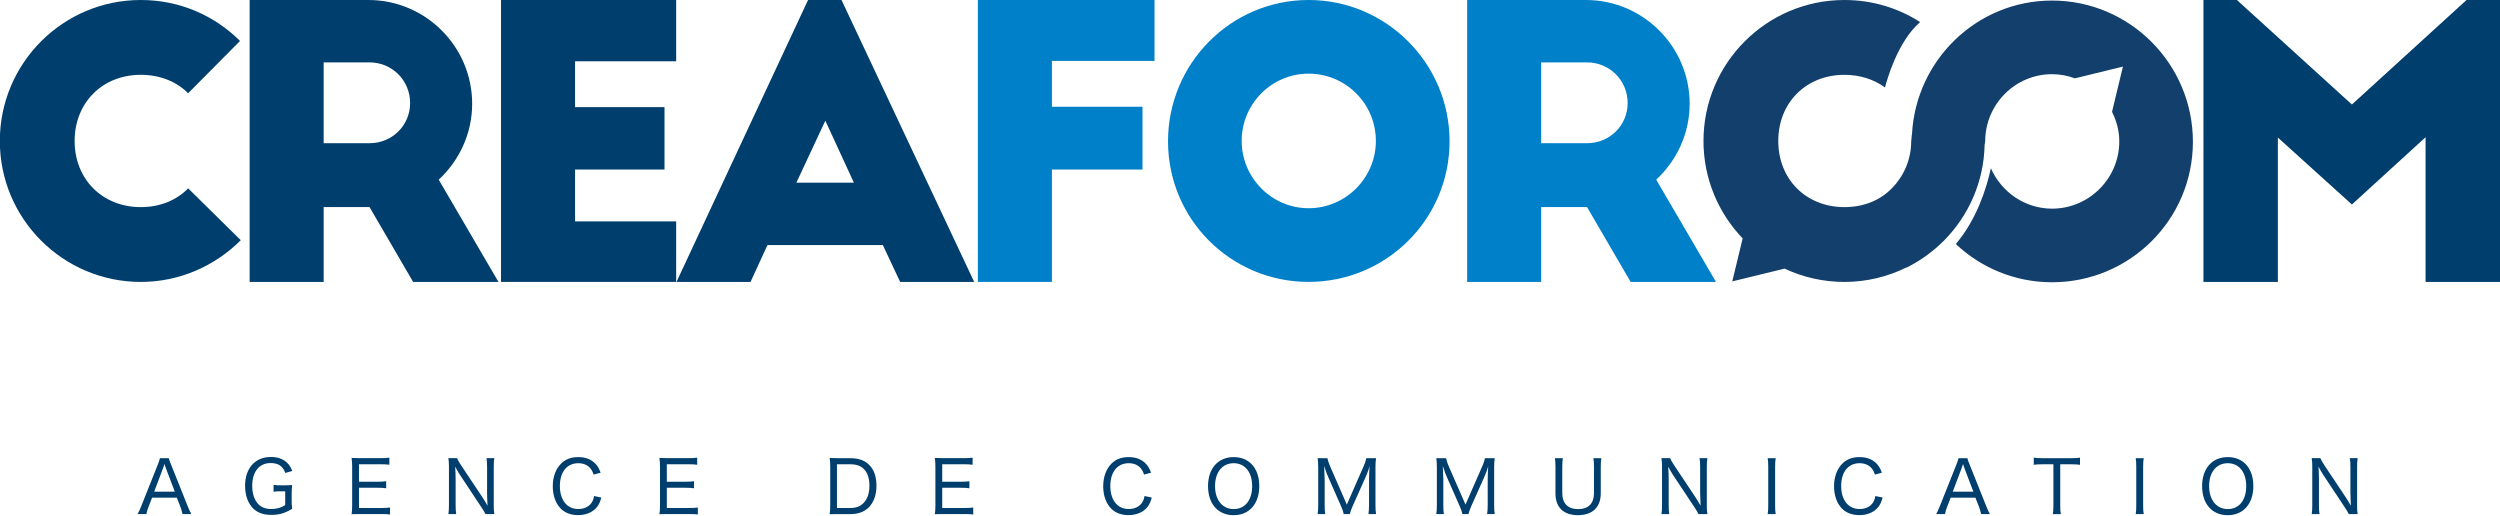
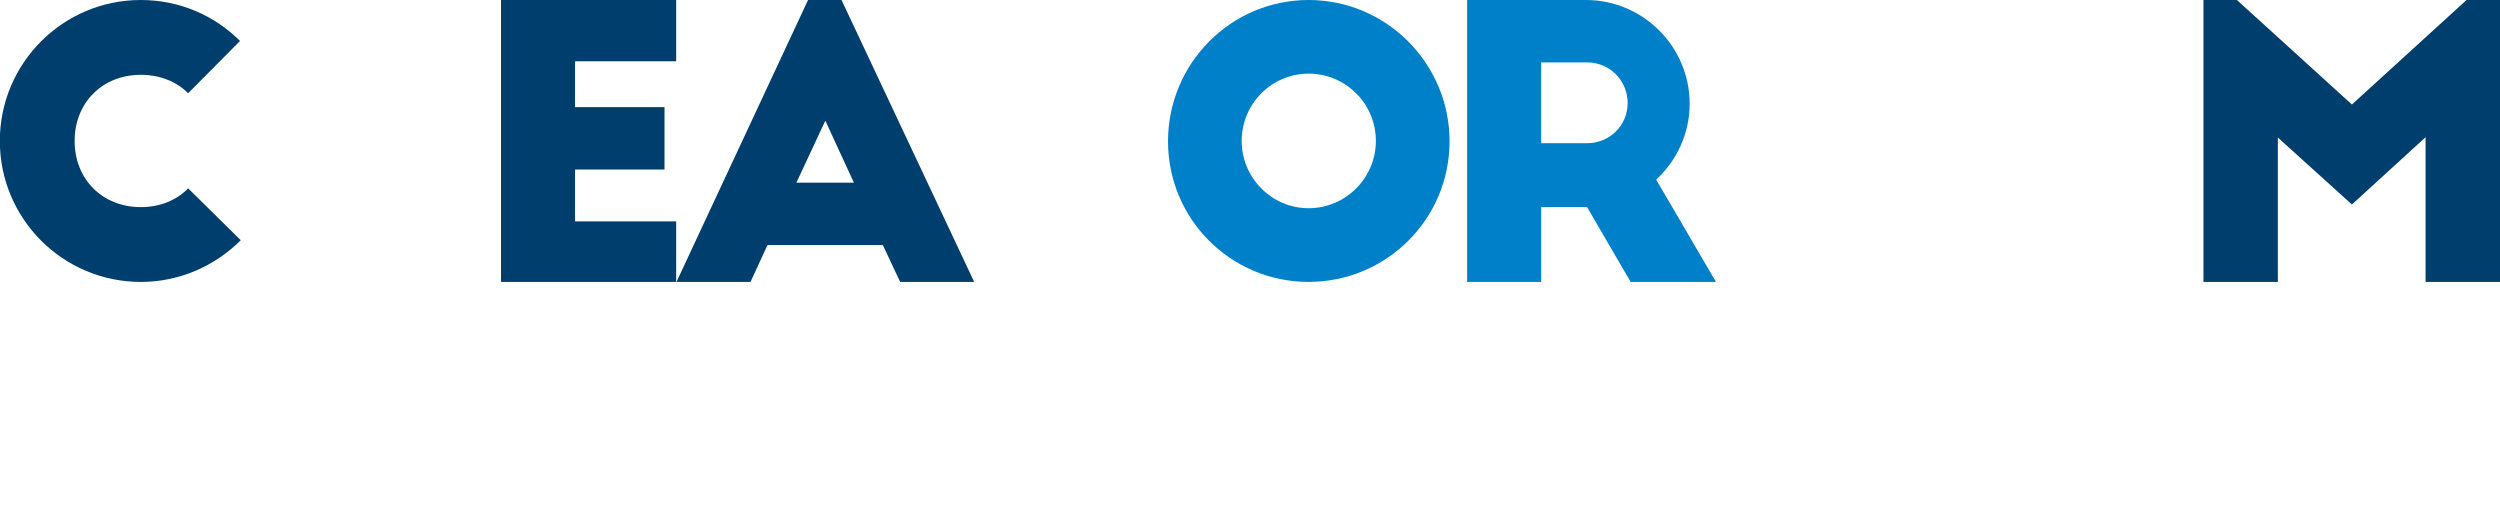
<svg xmlns="http://www.w3.org/2000/svg" version="1.1" id="Calque_1" x="0px" y="0px" viewBox="0 0 948.98 195.98" style="enable-background:new 0 0 948.98 195.98;" xml:space="preserve">
  <style type="text/css">
	.st0{fill:#123F6C;}
	.st1{fill:#003E6E;}
	.st2{fill:#0080C9;}
</style>
-   <path class="st0" d="M778.95,0.21c-28.55,0-51.7,22.57-53.18,50.77l-0.05,0.08c0.03,0.49-0.25,2.13-0.25,2.62  c0,6.91-2.81,13.2-7.34,17.82l-0.02-0.01c-4.42,4.57-10.7,7.13-17.98,7.13c-14.55,0-25.11-10.55-25.11-25.11  c0-14.55,10.56-25.11,25.11-25.11c5.97,0,11.25,1.75,15.4,4.81c0.57-2.25,4.64-17.31,13.33-24.84C720.56,3.05,710.72,0,700.13,0  c-29.53,0-53.5,23.97-53.5,53.51c0,14.34,5.67,27.37,14.87,36.98l-3.94,16.32l19.86-4.85c6.9,3.24,14.59,5.06,22.71,5.06  c8.46,0,16.44-2,23.55-5.51l0.02,0.08c4.54-2.25,8.7-5.14,12.39-8.52c0.68-0.61,1.34-1.24,1.99-1.89l-0.01-0.01  c9.21-9.36,14.98-22.1,15.28-36.21c0.07-0.44,0.15-0.83,0.22-1.28c0-14.11,11.4-25.52,25.38-25.52c3.06,0,5.97,0.58,8.68,1.57  l18.22-4.45l-4.14,17.17c1.7,3.4,2.76,7.17,2.76,11.23c0,13.97-11.41,25.52-25.52,25.52c-10.36,0-19.28-6.36-23.22-15.35  c-1.74,8.01-5.49,19.54-13.31,28.78c9.54,8.98,22.36,14.51,36.53,14.51c29.51,0,53.46-23.81,53.46-53.32  C832.41,24.31,808.46,0.21,778.95,0.21" />
  <polygon class="st1" points="936.28,0 892.76,39.67 849.11,0 836.41,0 836.41,107.01 864.66,107.01 864.66,52.22 892.76,77.62   920.73,52.08 920.73,107.01 948.98,107.01 948.98,0 " />
  <path class="st2" d="M496.73,27.96c-13.98,0-25.4,11.41-25.4,25.54c0,13.99,11.41,25.54,25.4,25.54c14.12,0,25.54-11.56,25.54-25.54  C522.27,39.38,510.85,27.96,496.73,27.96 M496.73,0c29.53,0,53.51,24.11,53.51,53.65c0,29.53-23.97,53.36-53.51,53.36  c-29.53,0-53.36-23.83-53.36-53.36C443.37,24.11,467.19,0,496.73,0" />
  <path class="st2" d="M585.02,54.36h17.41c8.56,0,15.41-6.71,15.41-15.27c0-8.56-6.85-15.41-15.41-15.41h-17.41V54.36z   M618.98,107.01l-16.55-28.4h-17.41v28.4h-28.1V0H602c21.69,0,39.38,17.7,39.38,39.38c0,11.42-4.99,21.69-12.7,28.82l22.69,38.81  H618.98z" />
  <path class="st1" d="M71.42,35.39C67,30.97,60.72,28.4,53.44,28.4c-14.55,0-25.11,10.56-25.11,25.11  c0,14.56,10.56,25.11,25.11,25.11c7.28,0,13.56-2.56,17.98-7.13l19.97,19.69c-9.7,9.7-23.11,15.84-37.95,15.84  c-29.53,0-53.5-23.97-53.5-53.5C-0.06,23.97,23.91,0,53.44,0c14.7,0,27.96,5.85,37.67,15.55L71.42,35.39z" />
-   <path class="st1" d="M122.86,54.36h17.41c8.56,0,15.41-6.71,15.41-15.27c0-8.56-6.85-15.41-15.41-15.41h-17.41V54.36z   M156.82,107.01l-16.55-28.4h-17.41v28.4h-28.1V0h45.09c21.68,0,39.38,17.7,39.38,39.38c0,11.42-4.99,21.69-12.7,28.82l22.68,38.81  H156.82z" />
  <polygon class="st1" points="190.18,0 190.18,107.01 256.67,107.01 256.67,84.04 218.29,84.04 218.29,64.35 252.24,64.35   252.24,40.67 218.29,40.67 218.29,23.26 256.67,23.26 256.67,0 " />
  <path class="st1" d="M313.29,45.8l10.84,23.54h-21.83L313.29,45.8z M306.73,0l-49.94,107.01h28.11l6.42-13.99h43.8l6.57,13.99h28.1  L319.43,0H306.73z" />
-   <polygon class="st2" points="371.19,0 371.19,107.01 399.3,107.01 399.3,64.35 433.68,64.35 433.68,40.52 399.3,40.52 399.3,23.12   438.25,23.12 438.25,0 " />
-   <path class="st1" d="M877.5,173.92c0.17,1.02,0.22,1.9,0.22,3.22v14.47c0,1.57-0.05,2.67-0.22,3.52h2.97  c-0.17-0.94-0.22-1.95-0.22-3.52v-9.71c0-1.15-0.05-3.08-0.16-4.76c0.47,0.91,1.32,2.37,1.62,2.83l8.31,12.55  c0.8,1.21,1.13,1.73,1.54,2.61h3.39c-0.17-0.94-0.22-1.79-0.22-3.22v-14.64c0-1.49,0.05-2.34,0.22-3.36h-2.97  c0.17,0.99,0.22,1.93,0.22,3.33v9.96c0,0.88,0.05,2.56,0.16,4.76c-0.6-1.1-1.43-2.45-1.9-3.14l-8.2-12.3  c-0.82-1.26-1.24-2.01-1.46-2.61H877.5z M845.66,193.24c-4.29,0-7.1-3.47-7.1-8.72c0-5.28,2.78-8.69,7.07-8.69  c1.82,0,3.44,0.63,4.65,1.84c1.54,1.54,2.37,3.91,2.37,6.88C852.65,189.86,849.93,193.24,845.66,193.24 M845.64,173.51  c-5.92,0-9.74,4.32-9.74,11.01c0,6.74,3.8,11.04,9.71,11.04c5.94,0,9.74-4.32,9.74-11.04C855.35,177.78,851.58,173.51,845.64,173.51   M810.69,173.92c0.16,1.02,0.22,1.73,0.22,3.22v14.78c0,1.46-0.06,2.17-0.22,3.22h3.05c-0.17-0.96-0.22-1.9-0.22-3.22v-14.78  c0-1.29,0.05-2.23,0.22-3.22H810.69z M782.04,176.24h4.02c1.68,0,2.56,0.06,3.49,0.19v-2.7c-0.91,0.14-1.73,0.19-3.49,0.19H775.3  c-1.51,0-2.23-0.05-3.3-0.19v2.7c0.91-0.14,1.87-0.19,3.33-0.19h4.13v15.66c0,1.38-0.08,2.42-0.22,3.25h3.03  c-0.17-1.02-0.22-1.87-0.22-3.25V176.24z M749.08,186.64h-7.84l3.33-8.8c0.05-0.14,0.14-0.41,0.27-0.8c0.06-0.19,0.17-0.52,0.3-0.91  c0.49,1.46,0.49,1.46,0.58,1.71L749.08,186.64z M755.35,195.14c-0.41-0.71-0.77-1.51-1.46-3.19l-6.16-15.41  c-0.66-1.65-0.8-2.06-0.93-2.61h-3.36c-0.14,0.66-0.36,1.29-0.88,2.61l-6.14,15.41c-0.66,1.65-0.96,2.31-1.46,3.19h3.33  c0.19-0.99,0.41-1.71,0.85-2.83l1.32-3.41h9.38l1.35,3.41c0.3,0.82,0.63,1.9,0.83,2.83H755.35z M714.35,179.43  c-0.66-1.76-1.18-2.64-2.23-3.66c-1.57-1.51-3.66-2.26-6.3-2.26c-2.64,0-4.76,0.8-6.38,2.37c-2.09,2.04-3.25,5.09-3.25,8.7  c0,3.47,1.07,6.49,3,8.45c1.6,1.65,3.88,2.5,6.6,2.5c3.11,0,5.7-1.13,7.24-3.14c0.72-0.93,1.1-1.82,1.6-3.52l-2.75-0.58  c-0.25,1.24-0.49,1.9-1.07,2.7c-1.04,1.43-2.81,2.23-4.92,2.23c-4.27,0-6.99-3.38-6.99-8.72s2.67-8.67,6.99-8.67  c1.9,0,3.49,0.66,4.54,1.9c0.58,0.69,0.88,1.24,1.27,2.42L714.35,179.43z M670.99,173.92c0.16,1.02,0.22,1.73,0.22,3.22v14.78  c0,1.46-0.06,2.17-0.22,3.22h3.05c-0.17-0.96-0.22-1.9-0.22-3.22v-14.78c0-1.29,0.05-2.23,0.22-3.22H670.99z M630.67,173.92  c0.16,1.02,0.22,1.9,0.22,3.22v14.47c0,1.57-0.05,2.67-0.22,3.52h2.97c-0.16-0.94-0.22-1.95-0.22-3.52v-9.71  c0-1.15-0.05-3.08-0.17-4.76c0.47,0.91,1.32,2.37,1.62,2.83l8.31,12.55c0.8,1.21,1.13,1.73,1.54,2.61h3.39  c-0.16-0.94-0.22-1.79-0.22-3.22v-14.64c0-1.49,0.05-2.34,0.22-3.36h-2.97c0.16,0.99,0.22,1.93,0.22,3.33v9.96  c0,0.88,0.06,2.56,0.17,4.76c-0.61-1.1-1.43-2.45-1.9-3.14l-8.2-12.3c-0.83-1.26-1.24-2.01-1.46-2.61H630.67z M604.84,173.92  c0.16,0.96,0.22,1.84,0.22,3.33v9.96c0,3.91-2.12,6.05-6,6.05s-6.03-2.17-6.03-6.05v-9.96c0-1.54,0.05-2.45,0.22-3.33h-3.03  c0.16,0.94,0.22,1.84,0.22,3.33v10.04c0,5.31,3.05,8.26,8.56,8.26c2.75,0,5.04-0.8,6.47-2.26c1.43-1.46,2.17-3.49,2.17-6v-10.1  c0-1.46,0.05-2.31,0.22-3.27H604.84z M564.72,191.67c0,1.4-0.08,2.56-0.22,3.47h2.89c-0.17-0.99-0.22-1.82-0.22-3.47v-14.25  c0-1.57,0.05-2.37,0.22-3.49h-3.72c-0.16,0.91-0.44,1.73-0.94,2.89l-6.44,14.72l-6.44-14.72c-0.41-0.96-0.74-2.01-0.93-2.89h-3.72  c0.17,1.05,0.22,2.01,0.22,3.49v14.25c0,1.57-0.05,2.42-0.22,3.47h2.89c-0.17-0.96-0.22-1.9-0.22-3.47v-9.69  c0-0.83-0.08-3.08-0.19-5.09c0.8,2.48,1.02,3.05,1.82,4.84l4.54,10.29c0.58,1.24,0.93,2.31,1.07,3.11h2.31  c0.28-1.07,0.52-1.82,1.1-3.08l4.68-10.48c0.94-2.12,1.27-2.97,1.71-4.65c-0.08,1.24-0.19,3.88-0.19,4.87V191.67z M519.67,191.67  c0,1.4-0.08,2.56-0.22,3.47h2.89c-0.16-0.99-0.22-1.82-0.22-3.47v-14.25c0-1.57,0.05-2.37,0.22-3.49h-3.71  c-0.17,0.91-0.44,1.73-0.94,2.89l-6.44,14.72l-6.44-14.72c-0.41-0.96-0.74-2.01-0.94-2.89h-3.71c0.16,1.05,0.22,2.01,0.22,3.49  v14.25c0,1.57-0.06,2.42-0.22,3.47h2.89c-0.16-0.96-0.22-1.9-0.22-3.47v-9.69c0-0.83-0.08-3.08-0.19-5.09  c0.8,2.48,1.02,3.05,1.82,4.84l4.54,10.29c0.58,1.24,0.93,2.31,1.07,3.11h2.31c0.28-1.07,0.52-1.82,1.1-3.08l4.68-10.48  c0.93-2.12,1.27-2.97,1.71-4.65c-0.08,1.24-0.19,3.88-0.19,4.87V191.67z M468.32,193.24c-4.29,0-7.1-3.47-7.1-8.72  c0-5.28,2.78-8.69,7.07-8.69c1.82,0,3.44,0.63,4.65,1.84c1.54,1.54,2.37,3.91,2.37,6.88C475.31,189.86,472.59,193.24,468.32,193.24   M468.3,173.51c-5.92,0-9.74,4.32-9.74,11.01c0,6.74,3.8,11.04,9.71,11.04c5.94,0,9.74-4.32,9.74-11.04  C478.01,177.78,474.24,173.51,468.3,173.51 M436.93,179.43c-0.66-1.76-1.18-2.64-2.23-3.66c-1.57-1.51-3.66-2.26-6.3-2.26  c-2.64,0-4.76,0.8-6.38,2.37c-2.09,2.04-3.25,5.09-3.25,8.7c0,3.47,1.07,6.49,3,8.45c1.6,1.65,3.88,2.5,6.6,2.5  c3.11,0,5.7-1.13,7.24-3.14c0.71-0.93,1.1-1.82,1.6-3.52l-2.75-0.58c-0.25,1.24-0.5,1.9-1.07,2.7c-1.05,1.43-2.81,2.23-4.93,2.23  c-4.26,0-6.99-3.38-6.99-8.72s2.67-8.67,6.99-8.67c1.9,0,3.49,0.66,4.54,1.9c0.58,0.69,0.88,1.24,1.27,2.42L436.93,179.43z   M369.43,192.64c-1.05,0.14-1.82,0.19-3.19,0.19h-8.58v-7.68h7.07c1.51,0,2.26,0.05,3.25,0.19v-2.67c-1.07,0.14-1.95,0.19-3.25,0.19  h-7.07v-6.63h8.31c1.46,0,2.28,0.06,3.22,0.19v-2.7c-0.91,0.14-1.93,0.19-3.22,0.19h-7.98c-1.35,0-2.2-0.03-3.14-0.08  c0.17,1.27,0.22,2.01,0.22,3.27v14.72c0,1.46-0.05,2.34-0.22,3.36c1.02-0.05,1.68-0.05,3.14-0.05h8.25c1.51,0,2.26,0.03,3.19,0.16  V192.64z M317.7,192.83v-16.59h5.09c2.31,0,3.93,0.58,5.15,1.82c1.4,1.43,2.09,3.52,2.09,6.33c0,2.78-0.77,5.06-2.23,6.55  c-1.24,1.29-2.89,1.9-5.09,1.9H317.7z M315.14,191.84c0,1.46-0.05,2.28-0.22,3.36c0.99-0.05,1.68-0.05,3.14-0.05h4.76  c2.89,0,5.17-0.83,6.85-2.45c1.98-1.93,3.03-4.79,3.03-8.37c0-3.41-0.96-6.14-2.86-7.95c-1.65-1.65-3.99-2.45-7.04-2.45h-4.73  c-1.4,0-2.2-0.03-3.14-0.08c0.17,1.21,0.22,1.98,0.22,3.27V191.84z M264.89,192.64c-1.04,0.14-1.82,0.19-3.19,0.19h-8.58v-7.68h7.07  c1.51,0,2.26,0.05,3.25,0.19v-2.67c-1.07,0.14-1.95,0.19-3.25,0.19h-7.07v-6.63h8.31c1.46,0,2.28,0.06,3.22,0.19v-2.7  c-0.91,0.14-1.93,0.19-3.22,0.19h-7.98c-1.35,0-2.2-0.03-3.14-0.08c0.16,1.27,0.22,2.01,0.22,3.27v14.72c0,1.46-0.06,2.34-0.22,3.36  c1.02-0.05,1.68-0.05,3.14-0.05h8.25c1.51,0,2.26,0.03,3.19,0.16V192.64z M227.99,179.43c-0.66-1.76-1.18-2.64-2.23-3.66  c-1.57-1.51-3.66-2.26-6.3-2.26c-2.64,0-4.76,0.8-6.38,2.37c-2.09,2.04-3.25,5.09-3.25,8.7c0,3.47,1.07,6.49,3,8.45  c1.6,1.65,3.88,2.5,6.6,2.5c3.11,0,5.7-1.13,7.24-3.14c0.72-0.93,1.1-1.82,1.6-3.52l-2.75-0.58c-0.25,1.24-0.49,1.9-1.07,2.7  c-1.04,1.43-2.81,2.23-4.93,2.23c-4.27,0-6.99-3.38-6.99-8.72s2.67-8.67,6.99-8.67c1.9,0,3.49,0.66,4.54,1.9  c0.58,0.69,0.88,1.24,1.27,2.42L227.99,179.43z M170.2,173.92c0.16,1.02,0.22,1.9,0.22,3.22v14.47c0,1.57-0.06,2.67-0.22,3.52h2.97  c-0.16-0.94-0.22-1.95-0.22-3.52v-9.71c0-1.15-0.05-3.08-0.16-4.76c0.47,0.91,1.32,2.37,1.62,2.83l8.31,12.55  c0.8,1.21,1.13,1.73,1.54,2.61h3.38c-0.16-0.94-0.22-1.79-0.22-3.22v-14.64c0-1.49,0.06-2.34,0.22-3.36h-2.97  c0.16,0.99,0.22,1.93,0.22,3.33v9.96c0,0.88,0.05,2.56,0.17,4.76c-0.61-1.1-1.43-2.45-1.9-3.14l-8.2-12.3  c-0.83-1.26-1.24-2.01-1.46-2.61H170.2z M148.05,192.64c-1.05,0.14-1.82,0.19-3.19,0.19h-8.59v-7.68h7.07  c1.51,0,2.26,0.05,3.25,0.19v-2.67c-1.07,0.14-1.95,0.19-3.25,0.19h-7.07v-6.63h8.31c1.46,0,2.28,0.06,3.22,0.19v-2.7  c-0.91,0.14-1.93,0.19-3.22,0.19h-7.98c-1.35,0-2.2-0.03-3.14-0.08c0.16,1.27,0.22,2.01,0.22,3.27v14.72c0,1.46-0.06,2.34-0.22,3.36  c1.02-0.05,1.68-0.05,3.14-0.05h8.26c1.51,0,2.26,0.03,3.19,0.16V192.64z M108.26,186.5v5.23c-1.57,1.02-3.25,1.49-5.34,1.49  c-2.12,0-3.8-0.66-4.98-1.98c-1.43-1.57-2.2-3.94-2.2-6.83c0-5.31,2.67-8.64,6.93-8.64c3,0,4.68,1.13,5.64,3.77l2.64-0.77  c-0.61-1.51-1.13-2.31-2.04-3.19c-1.49-1.4-3.55-2.12-6.11-2.12c-5.94,0-9.77,4.27-9.77,10.95c0,3.58,1.1,6.66,3.08,8.61  c1.68,1.62,3.88,2.42,6.85,2.42c3.03,0,5.06-0.58,7.95-2.31c-0.17-1.15-0.19-1.82-0.19-3.19v-2.61c0-1.32,0.03-1.98,0.19-3.22  c-0.8,0.08-1.57,0.11-3.03,0.11h-0.96c-1.6,0-2.28-0.03-3.08-0.17v2.61c0.74-0.14,1.4-0.16,2.83-0.16H108.26z M66.36,186.64h-7.84  l3.33-8.8c0.06-0.14,0.14-0.41,0.28-0.8c0.06-0.19,0.17-0.52,0.3-0.91c0.49,1.46,0.49,1.46,0.58,1.71L66.36,186.64z M72.63,195.14  c-0.41-0.71-0.77-1.51-1.46-3.19l-6.16-15.41c-0.66-1.65-0.8-2.06-0.94-2.61h-3.36c-0.14,0.66-0.36,1.29-0.88,2.61l-6.14,15.41  c-0.66,1.65-0.96,2.31-1.46,3.19h3.33c0.19-0.99,0.41-1.71,0.85-2.83l1.32-3.41h9.38l1.35,3.41c0.3,0.82,0.63,1.9,0.83,2.83H72.63z" />
</svg>